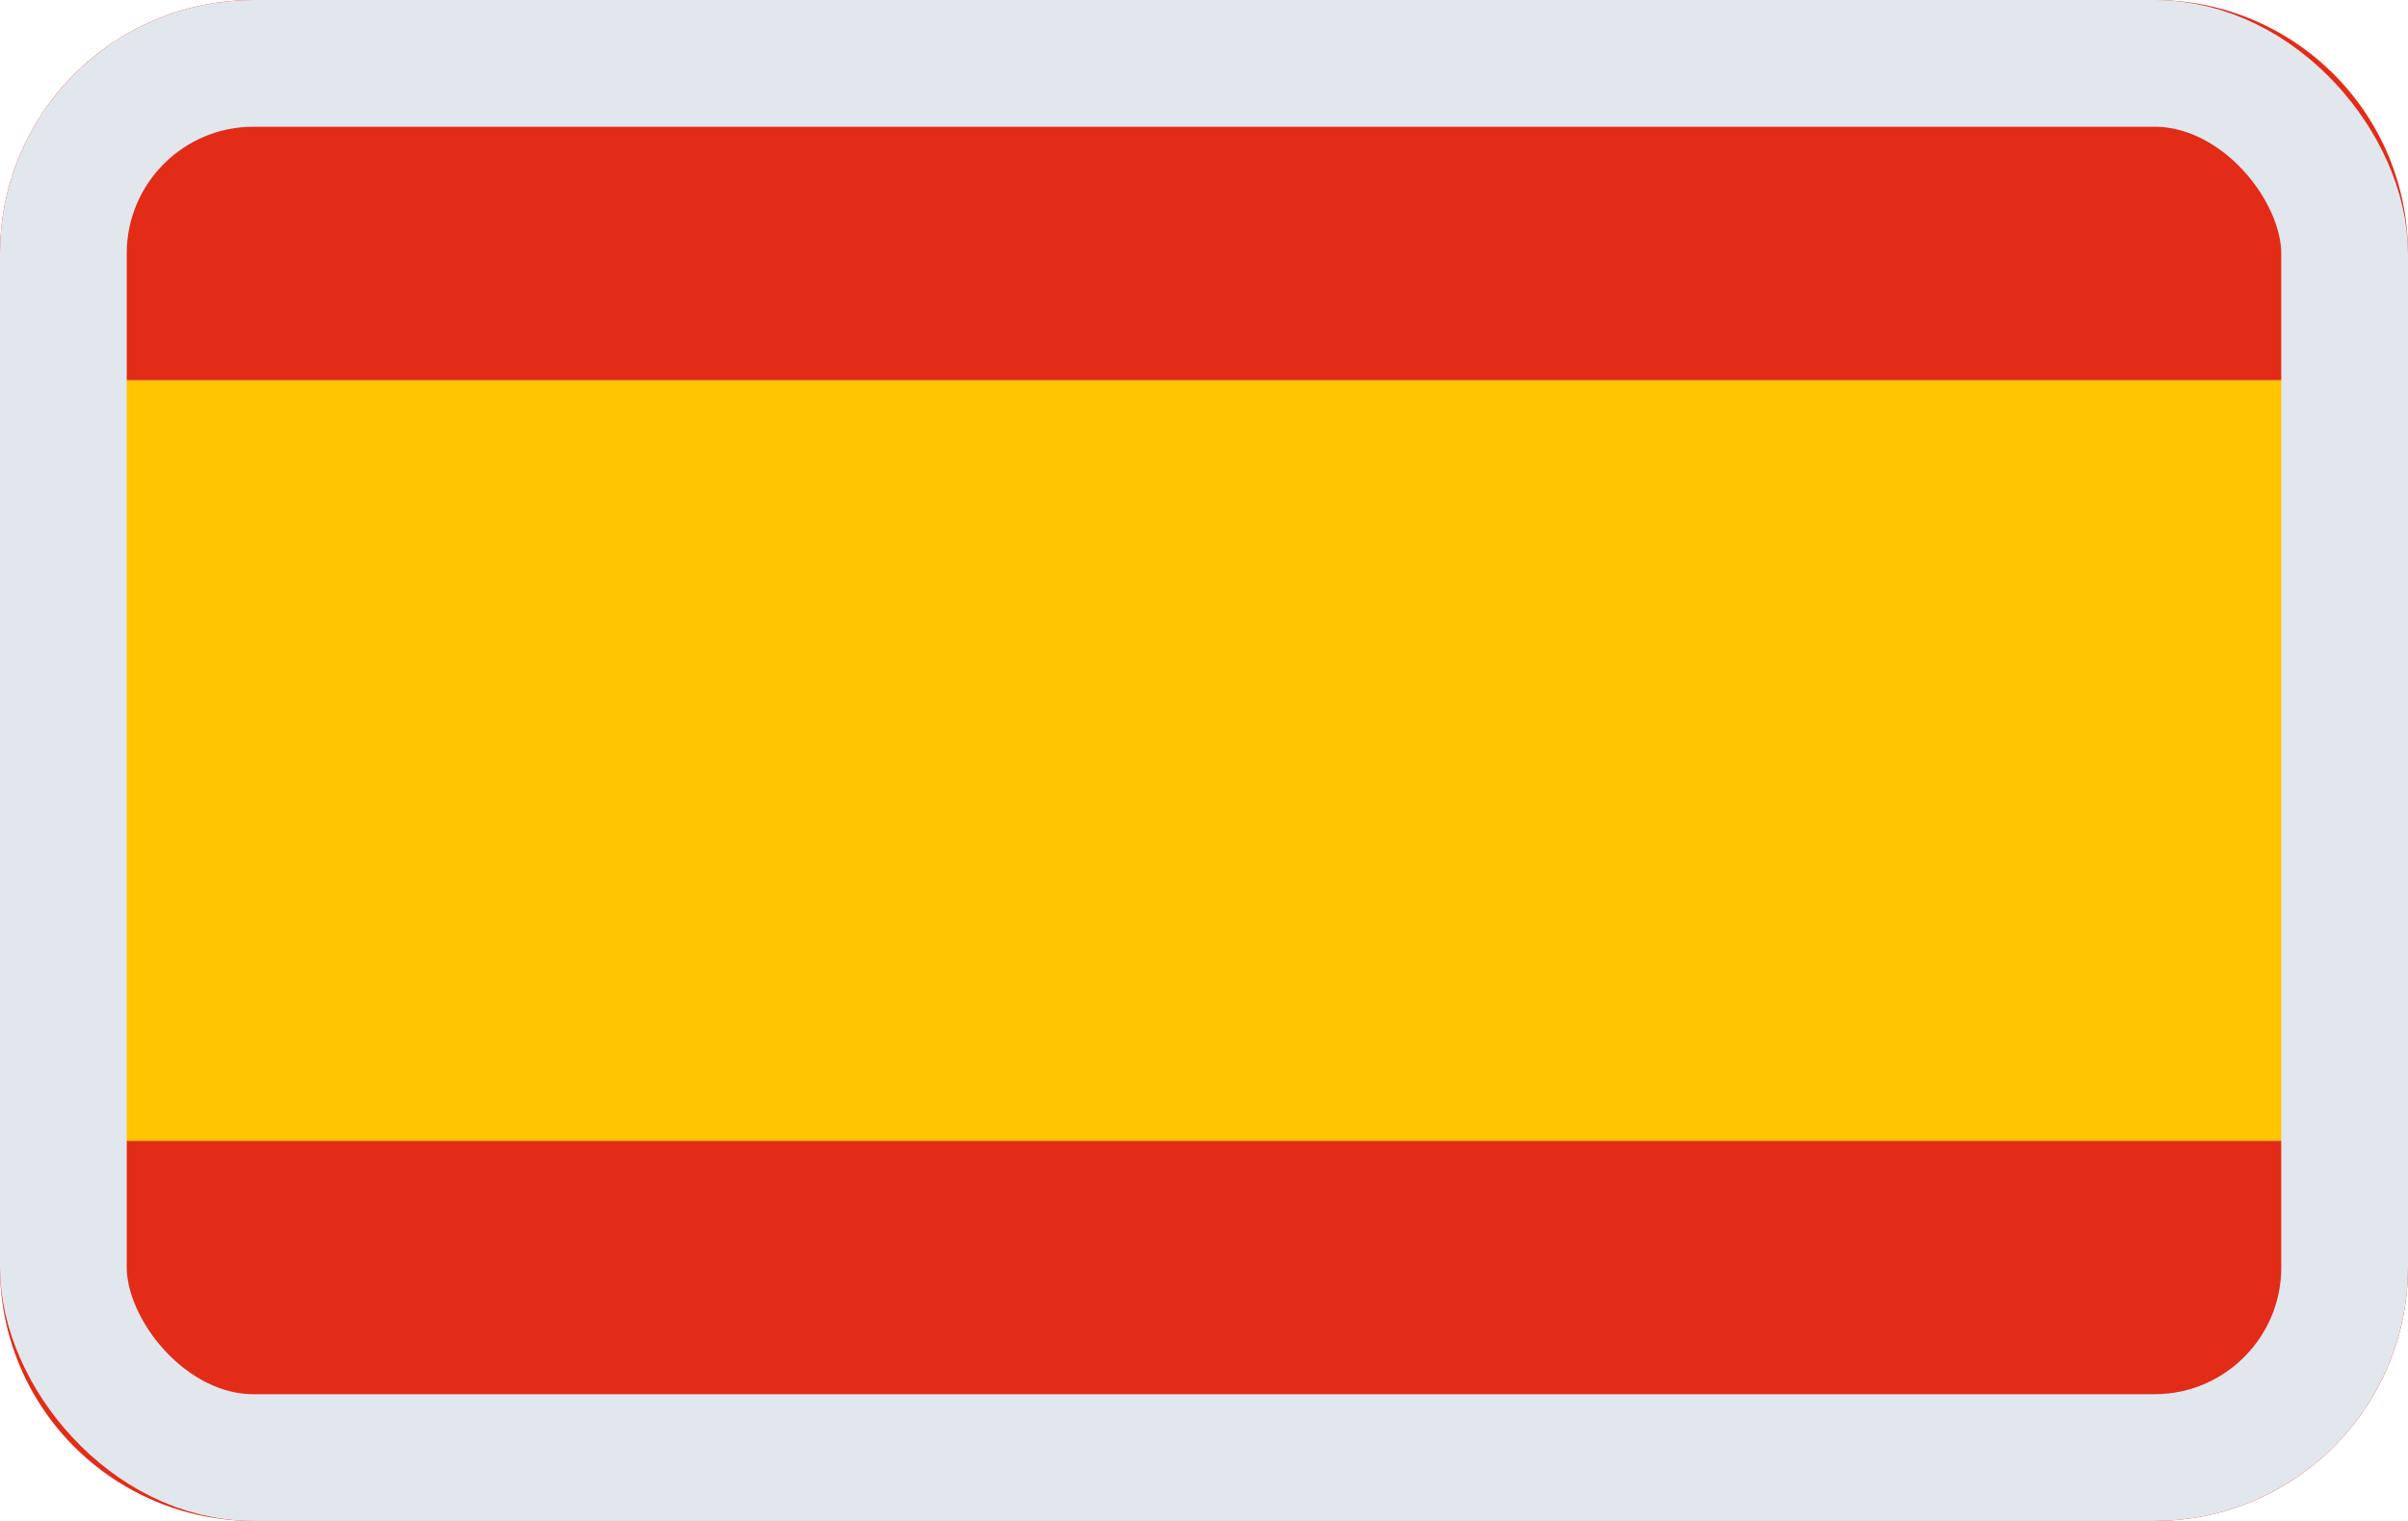
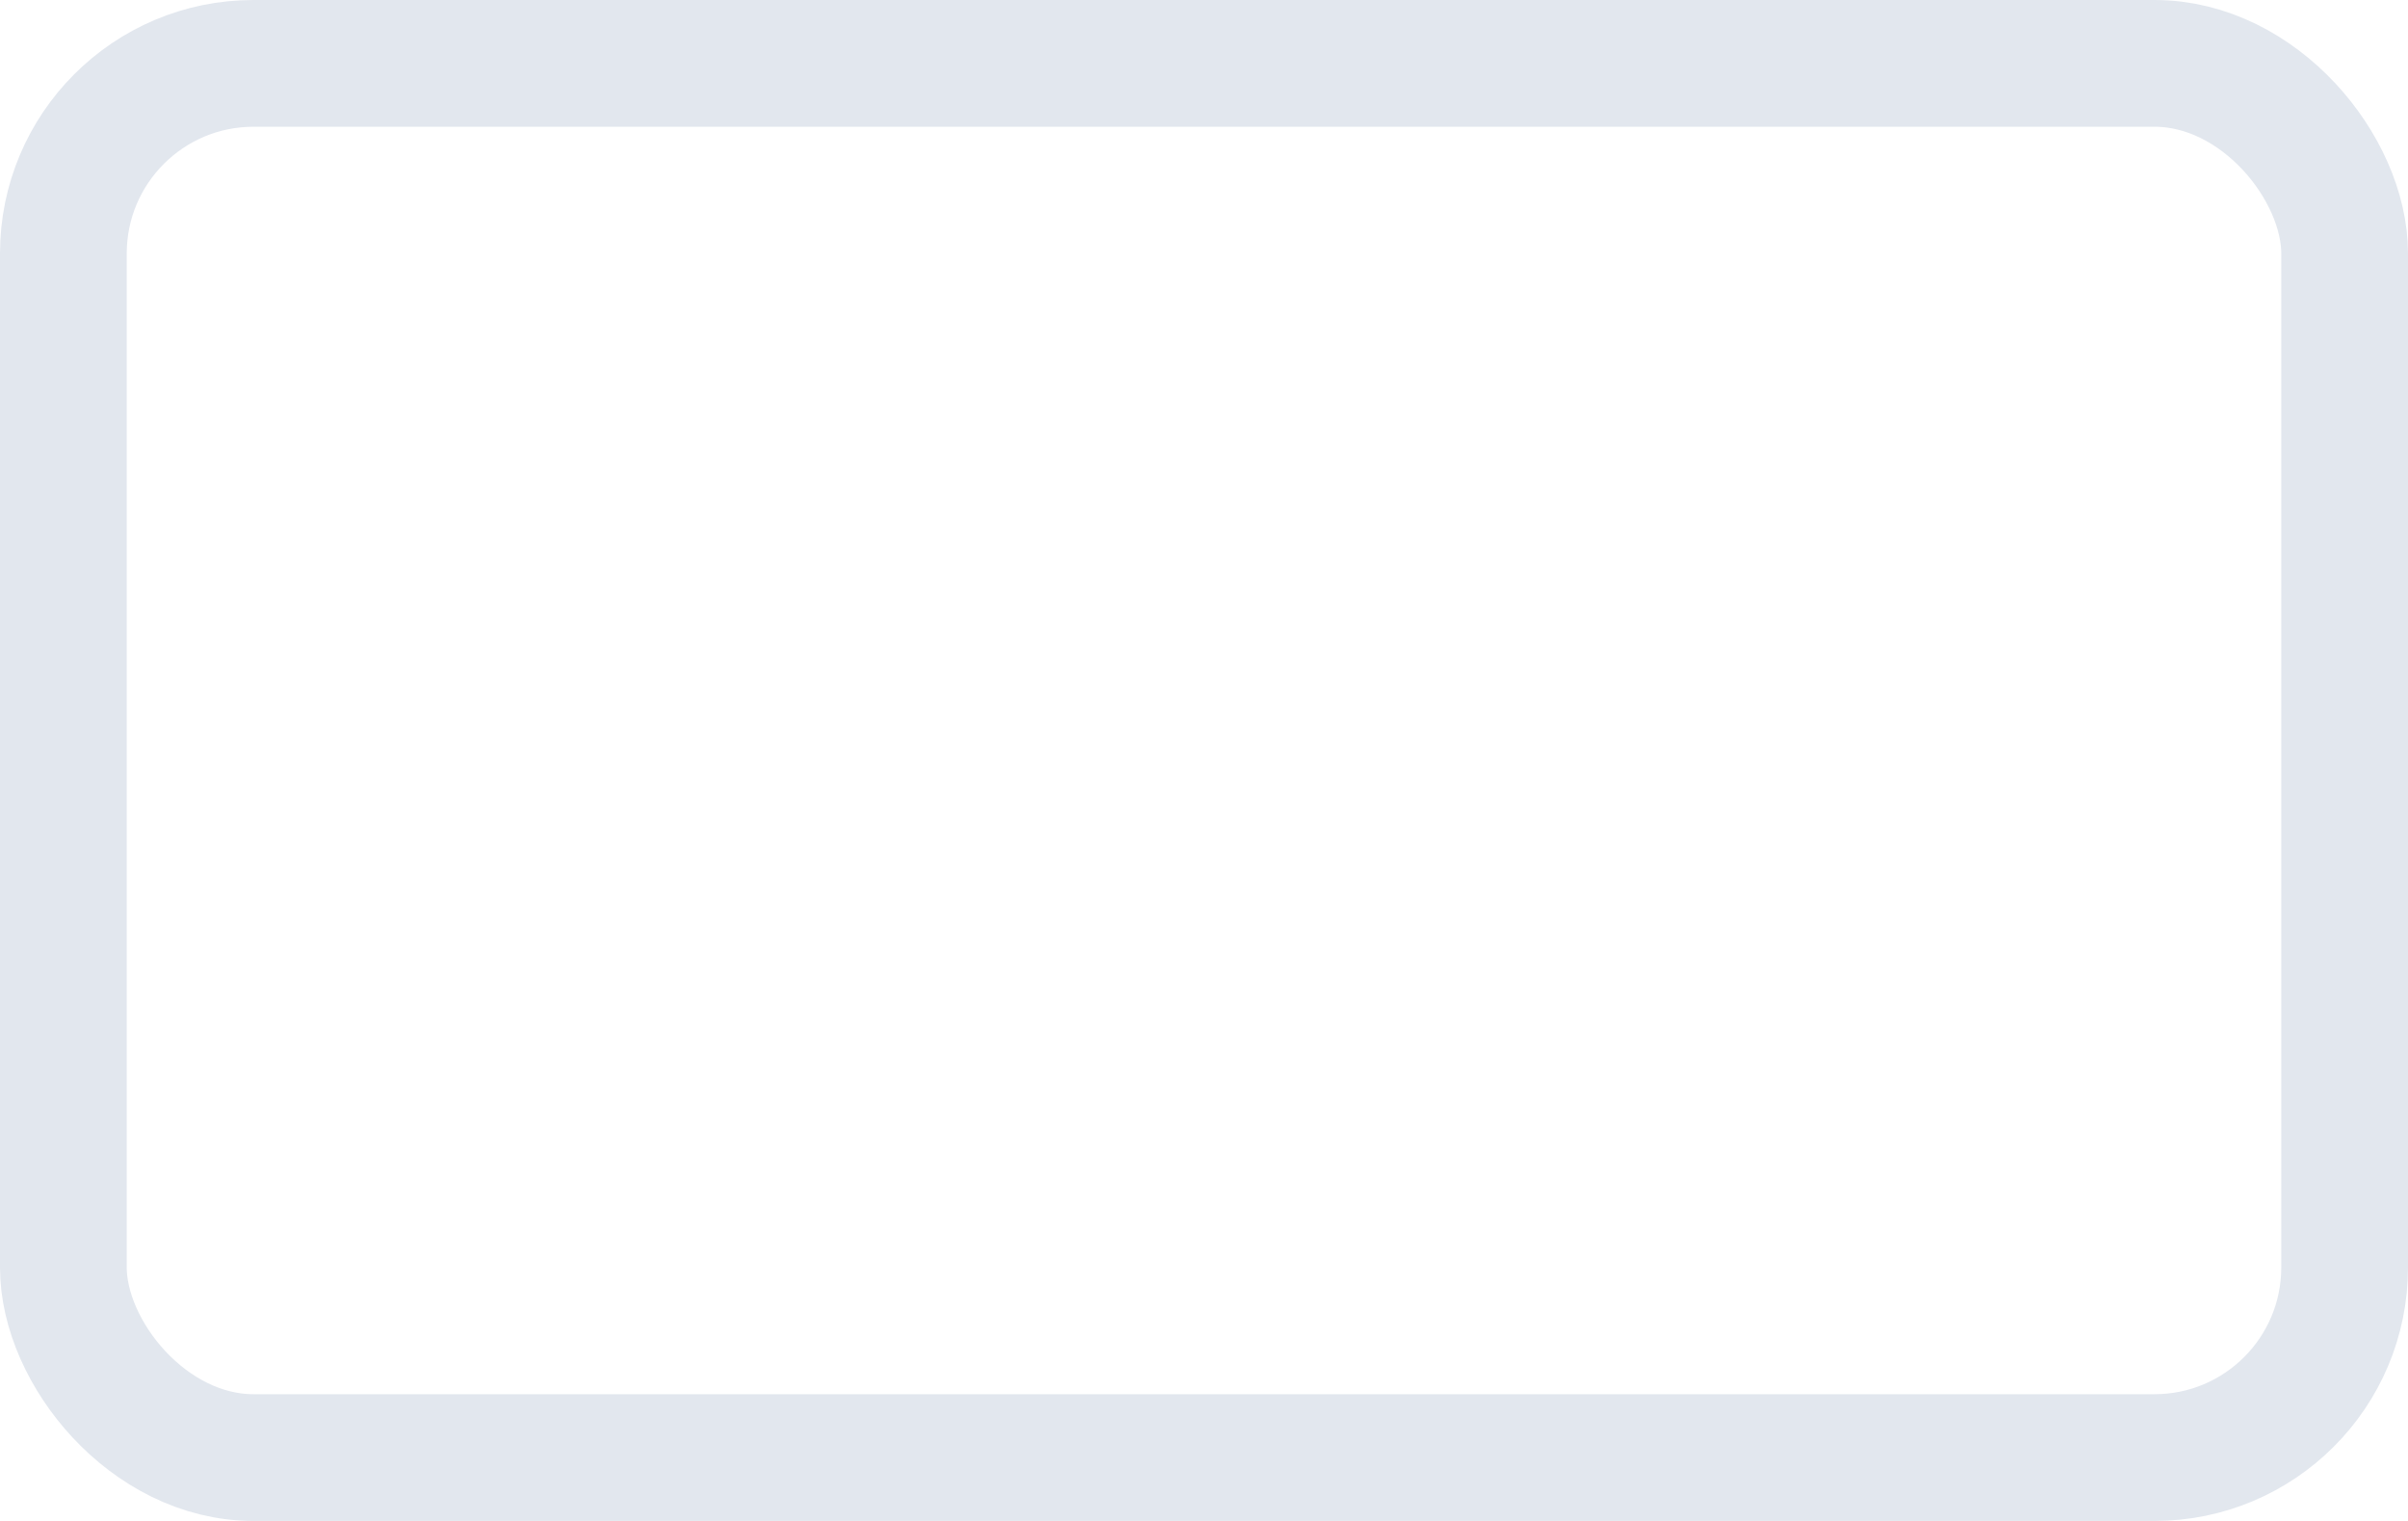
<svg xmlns="http://www.w3.org/2000/svg" width="19" height="12" viewBox="0 0 19 12" fill="none">
-   <path d="M0 9H19V10C19 11.105 18.105 12 17 12H2C0.895 12 0 11.105 0 10V9Z" fill="#E22C18" />
-   <path d="M19 3H0V9H19V3Z" fill="#FFC501" />
-   <path d="M0 2C0 0.895 0.895 0 2 0H17C18.105 0 19 0.895 19 2V3H0V2Z" fill="#E22C18" />
  <g style="mix-blend-mode:multiply">
    <rect x="0.5" y="0.5" width="18" height="11" rx="1.5" stroke="#E2E7EE" />
  </g>
</svg>